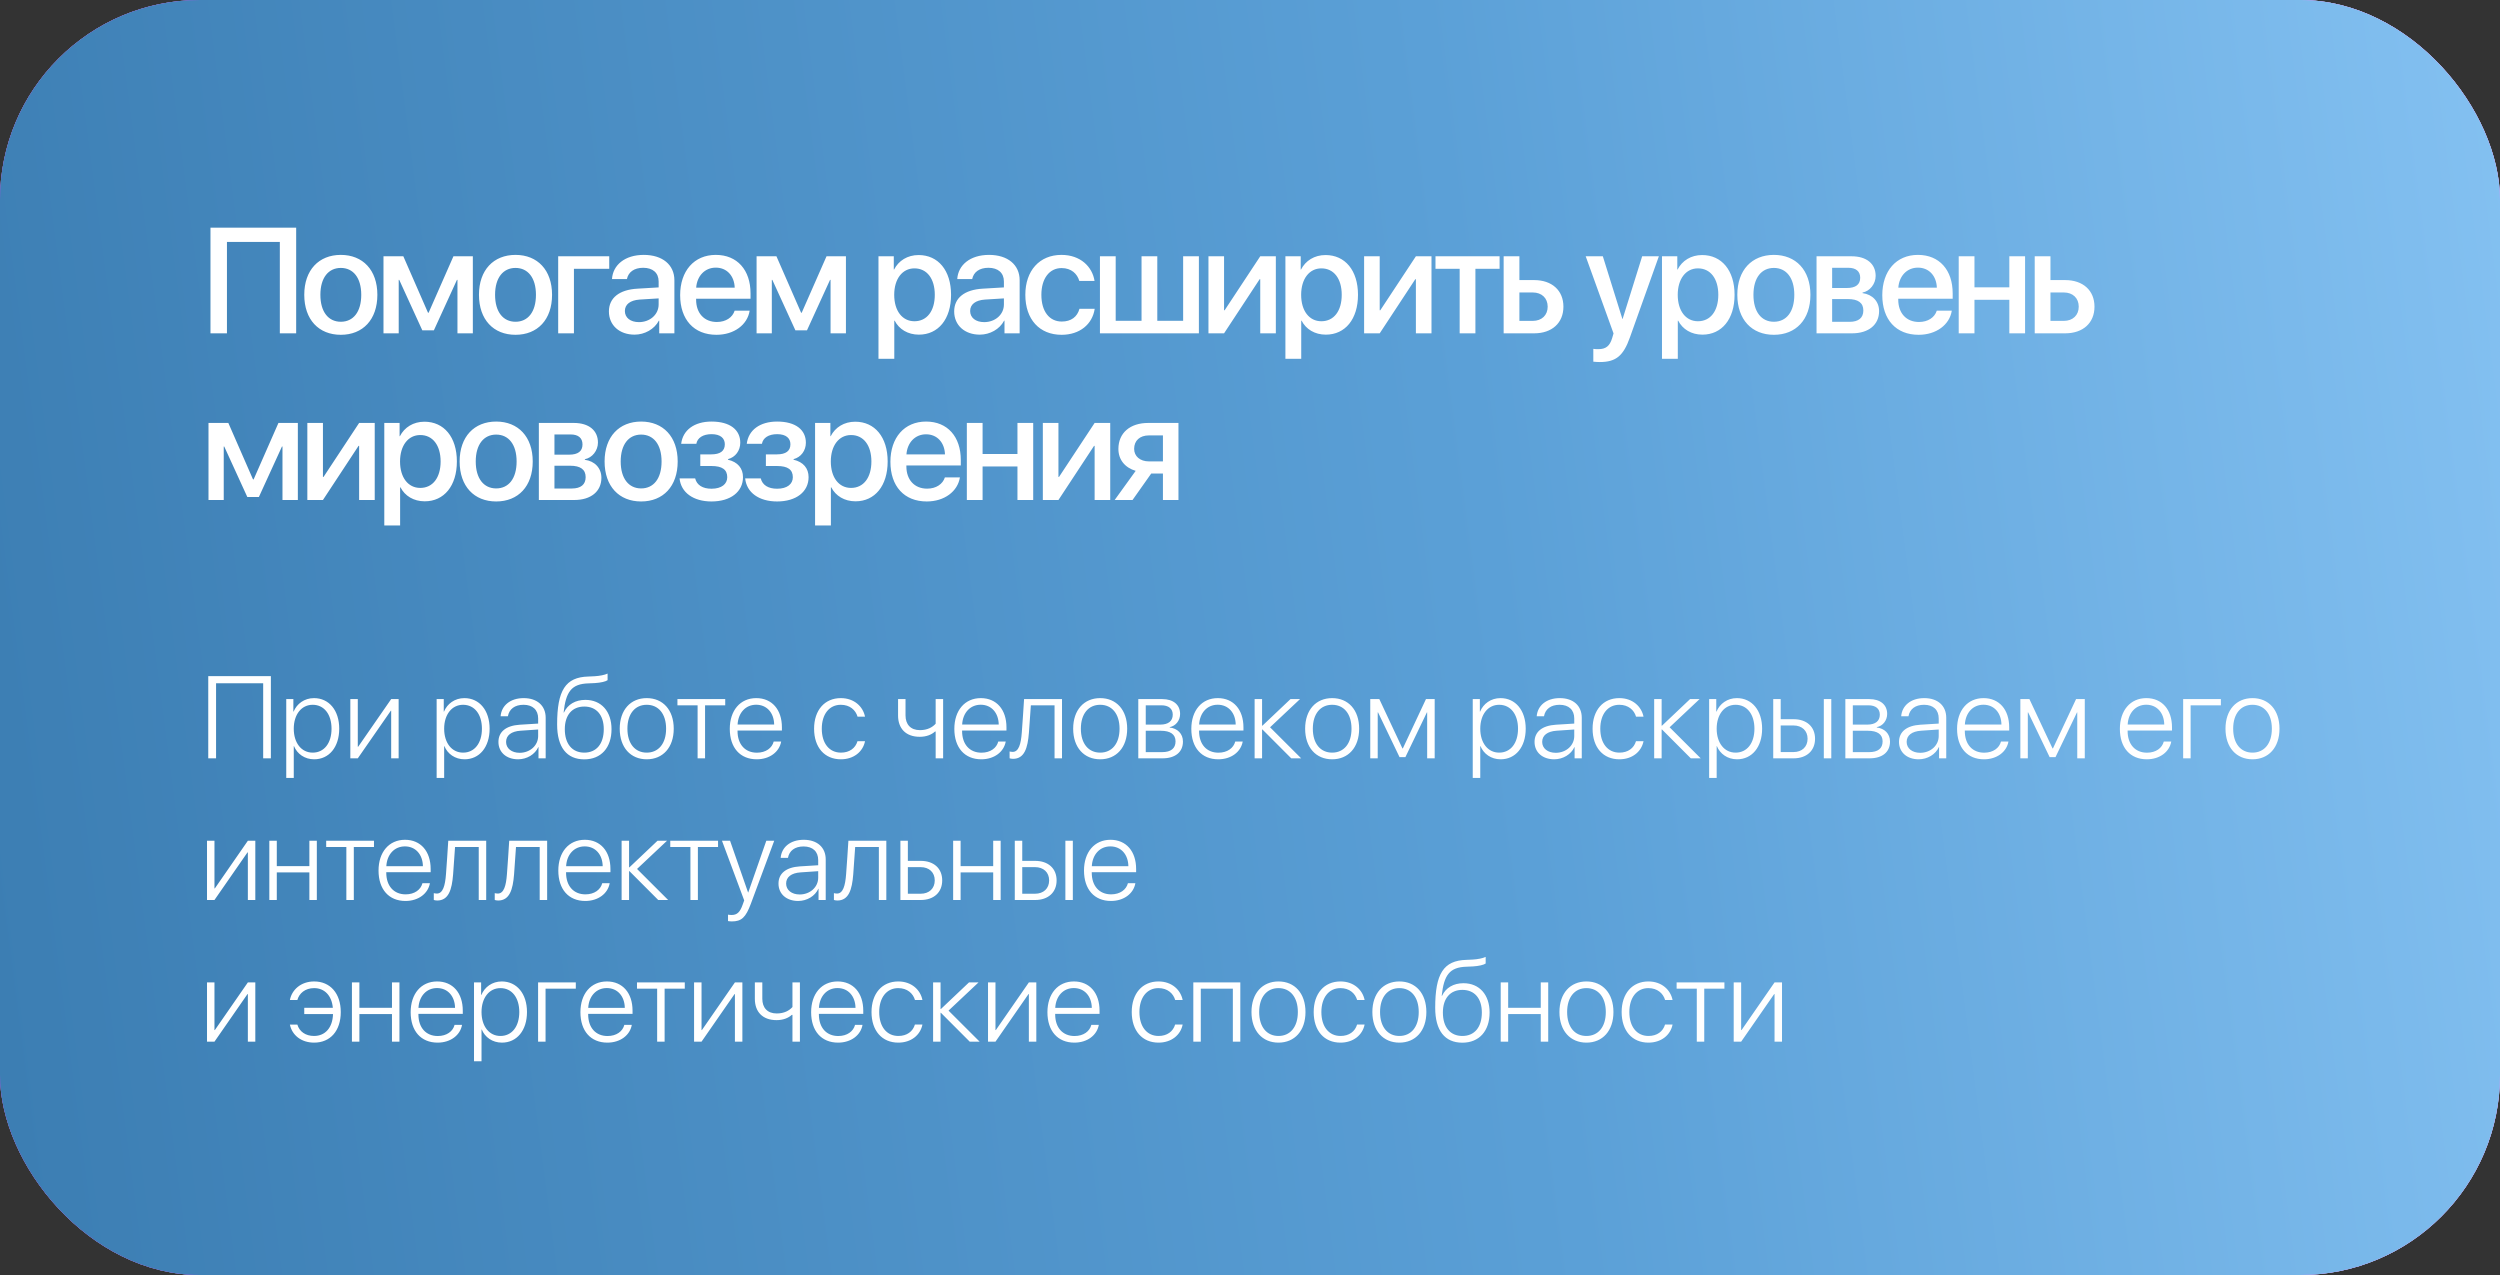
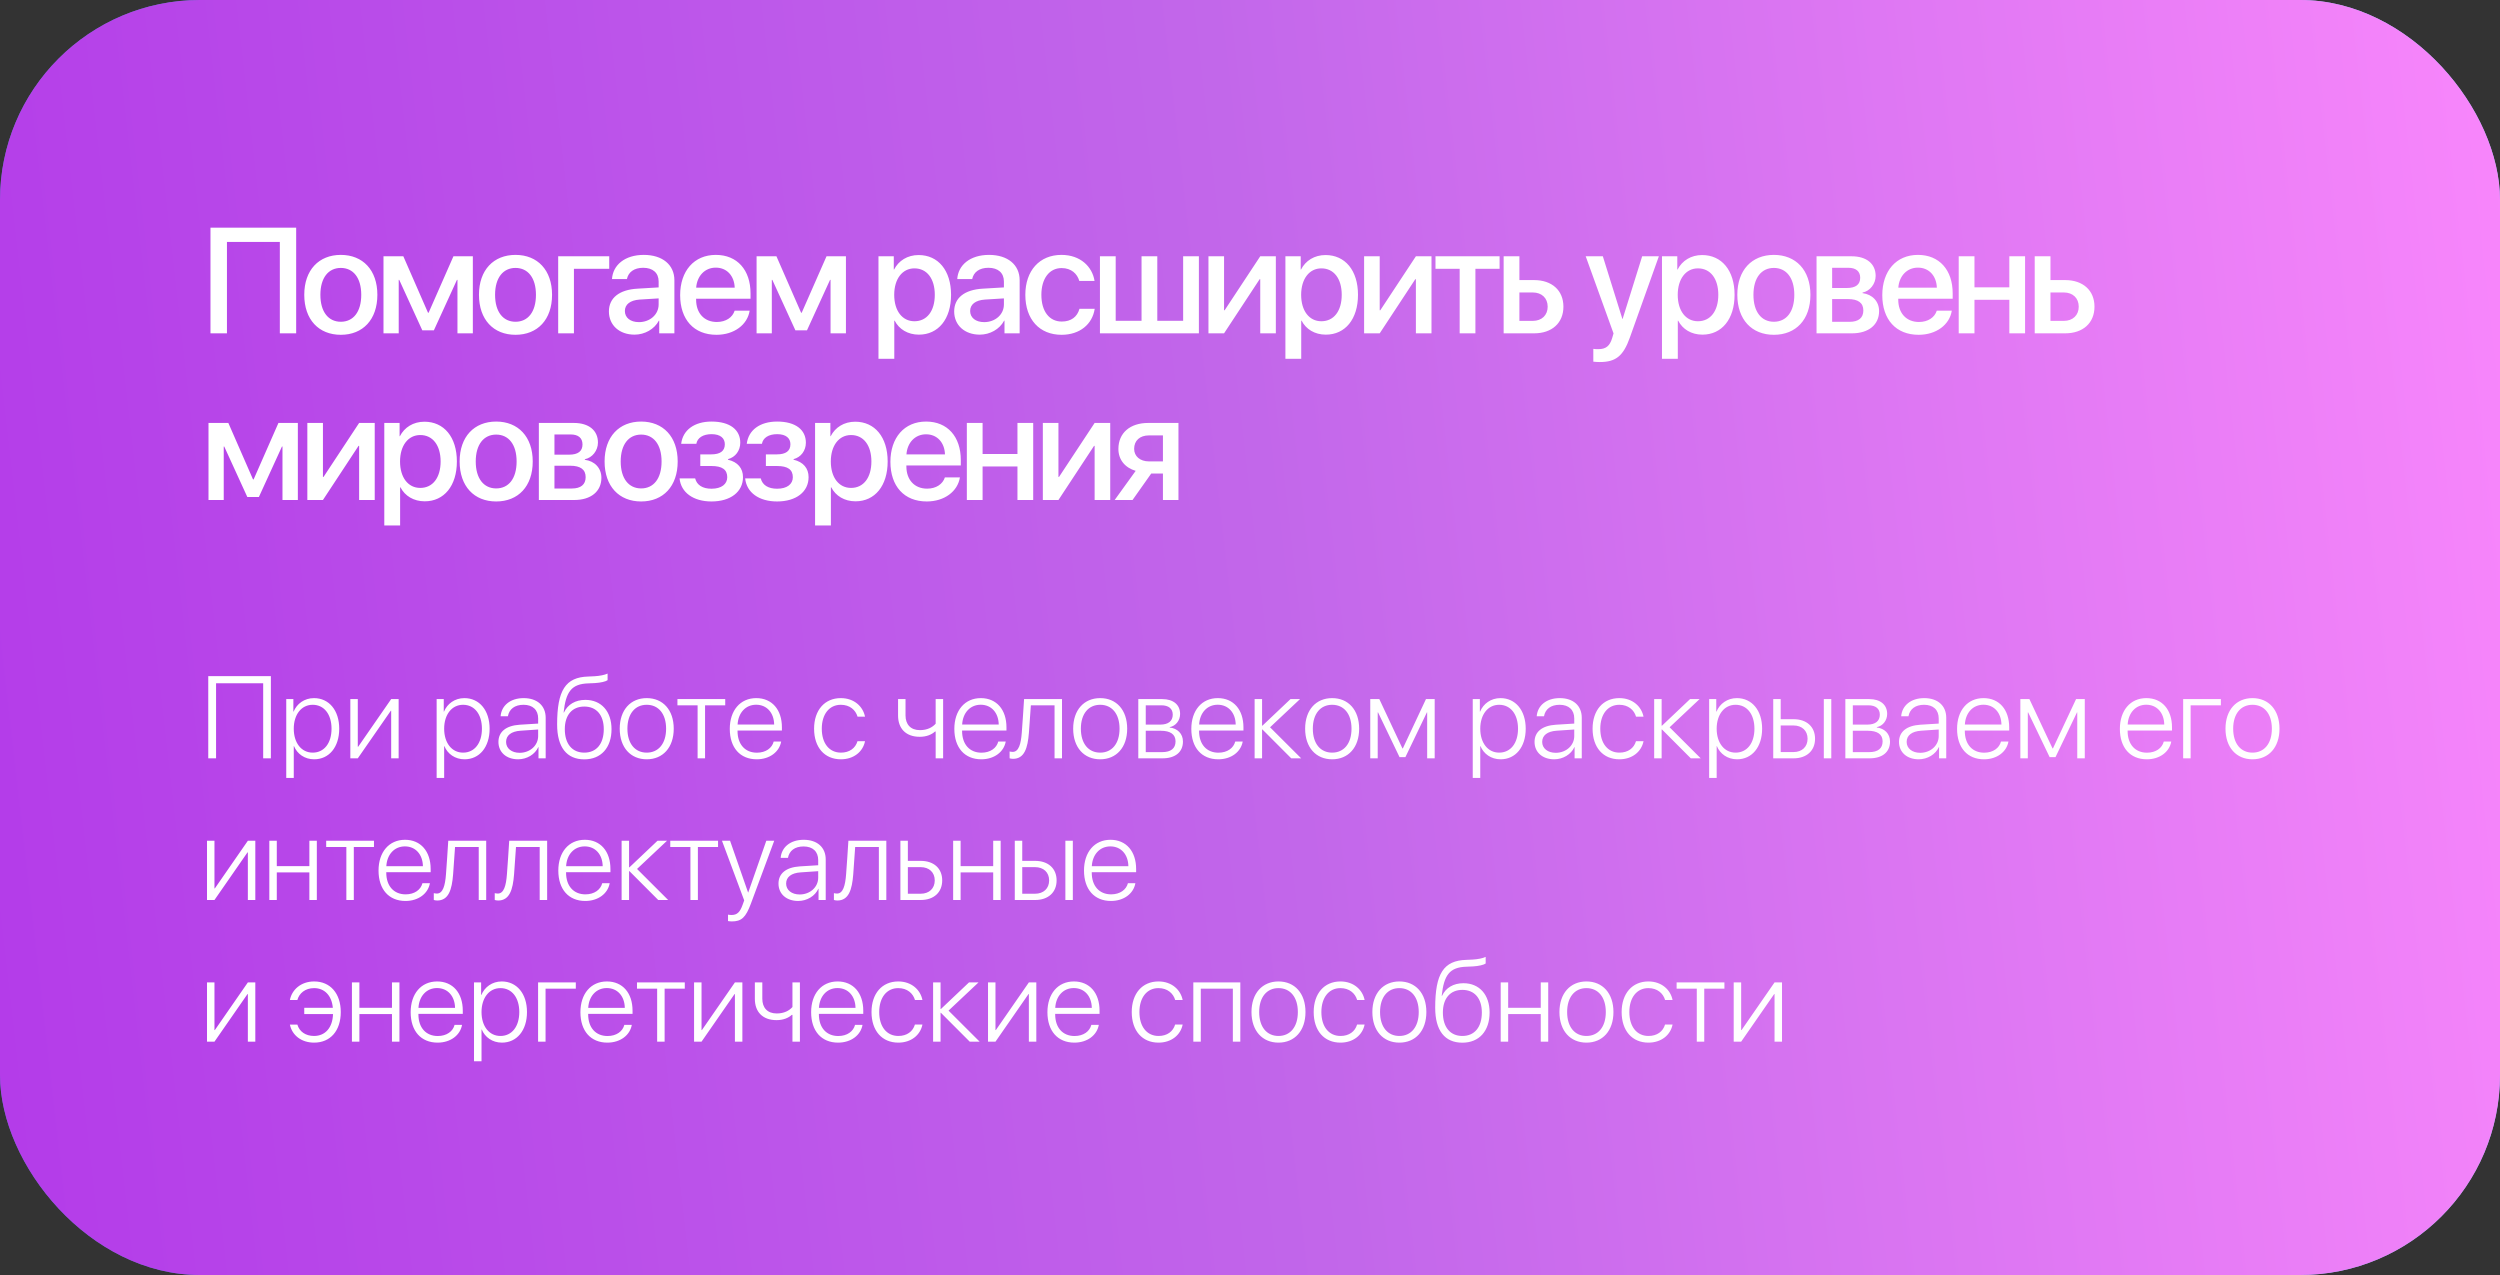
<svg xmlns="http://www.w3.org/2000/svg" width="300" height="153" viewBox="0 0 300 153" fill="none">
  <rect x="0" y="0" width="300" height="153" fill="#333333" stroke="none" />
-   <rect width="300" height="153" rx="24" fill="#D9D9D9" />
  <rect width="300" height="153" rx="24" fill="url(#paint0_linear_395_622)" />
  <rect width="300" height="153" rx="24" fill="url(#paint1_linear_395_622)" />
-   <rect width="300" height="153" rx="24" fill="url(#paint2_linear_395_622)" />
-   <path d="M35.54 40H33.58V29.031H27.234V40H25.257V27.317H35.54V40ZM40.898 40.176C38.252 40.176 36.512 38.356 36.512 35.377C36.512 32.406 38.261 30.587 40.898 30.587C43.535 30.587 45.284 32.406 45.284 35.377C45.284 38.356 43.543 40.176 40.898 40.176ZM40.898 38.611C42.392 38.611 43.35 37.434 43.35 35.377C43.35 33.329 42.383 32.151 40.898 32.151C39.413 32.151 38.446 33.329 38.446 35.377C38.446 37.434 39.413 38.611 40.898 38.611ZM47.846 40H46.018V30.754H48.4L51.362 37.53H51.432L54.412 30.754H56.741V40H54.895V33.584H54.834L52.065 39.64H50.677L47.908 33.584H47.846V40ZM61.861 40.176C59.216 40.176 57.476 38.356 57.476 35.377C57.476 32.406 59.225 30.587 61.861 30.587C64.498 30.587 66.247 32.406 66.247 35.377C66.247 38.356 64.507 40.176 61.861 40.176ZM61.861 38.611C63.356 38.611 64.314 37.434 64.314 35.377C64.314 33.329 63.347 32.151 61.861 32.151C60.376 32.151 59.409 33.329 59.409 35.377C59.409 37.434 60.376 38.611 61.861 38.611ZM73.108 32.257H68.872V40H66.982V30.754H73.108V32.257ZM76.673 38.655C78 38.655 79.037 37.741 79.037 36.537V35.808L76.761 35.948C75.627 36.027 74.985 36.528 74.985 37.319C74.985 38.128 75.653 38.655 76.673 38.655ZM76.145 40.158C74.335 40.158 73.069 39.033 73.069 37.372C73.069 35.755 74.309 34.762 76.506 34.639L79.037 34.489V33.777C79.037 32.749 78.343 32.134 77.183 32.134C76.084 32.134 75.398 32.661 75.231 33.487H73.439C73.544 31.817 74.968 30.587 77.253 30.587C79.494 30.587 80.927 31.773 80.927 33.628V40H79.107V38.48H79.064C78.527 39.508 77.358 40.158 76.145 40.158ZM85.898 32.116C84.571 32.116 83.639 33.127 83.542 34.524H88.165C88.121 33.109 87.225 32.116 85.898 32.116ZM88.157 37.284H89.958C89.695 38.972 88.095 40.176 85.977 40.176C83.261 40.176 81.618 38.339 81.618 35.421C81.618 32.52 83.287 30.587 85.898 30.587C88.464 30.587 90.064 32.398 90.064 35.201V35.852H83.534V35.966C83.534 37.574 84.5 38.638 86.021 38.638C87.102 38.638 87.902 38.093 88.157 37.284ZM92.618 40H90.79V30.754H93.172L96.134 37.53H96.204L99.183 30.754H101.512V40H99.667V33.584H99.605L96.837 39.64H95.448L92.68 33.584H92.618V40ZM110.233 30.605C112.58 30.605 114.127 32.45 114.127 35.377C114.127 38.304 112.588 40.158 110.268 40.158C108.941 40.158 107.886 39.508 107.359 38.48H107.315V43.059H105.417V30.754H107.254V32.345H107.289C107.834 31.281 108.897 30.605 110.233 30.605ZM109.732 38.55C111.235 38.55 112.175 37.319 112.175 35.377C112.175 33.443 111.235 32.204 109.732 32.204C108.282 32.204 107.306 33.47 107.306 35.377C107.306 37.302 108.273 38.55 109.732 38.55ZM118.104 38.655C119.432 38.655 120.469 37.741 120.469 36.537V35.808L118.192 35.948C117.059 36.027 116.417 36.528 116.417 37.319C116.417 38.128 117.085 38.655 118.104 38.655ZM117.577 40.158C115.767 40.158 114.501 39.033 114.501 37.372C114.501 35.755 115.74 34.762 117.938 34.639L120.469 34.489V33.777C120.469 32.749 119.774 32.134 118.614 32.134C117.516 32.134 116.83 32.661 116.663 33.487H114.87C114.976 31.817 116.399 30.587 118.685 30.587C120.926 30.587 122.358 31.773 122.358 33.628V40H120.539V38.48H120.495C119.959 39.508 118.79 40.158 117.577 40.158ZM131.346 33.716H129.518C129.272 32.863 128.569 32.169 127.391 32.169C125.923 32.169 124.965 33.426 124.965 35.377C124.965 37.381 125.932 38.585 127.409 38.585C128.534 38.585 129.272 38.023 129.536 37.056H131.364C131.091 38.91 129.571 40.176 127.391 40.176C124.746 40.176 123.04 38.339 123.04 35.377C123.04 32.477 124.746 30.587 127.373 30.587C129.659 30.587 131.082 32.011 131.346 33.716ZM131.993 40V30.754H133.883V38.497H136.985V30.754H138.875V38.497H141.977V30.754H143.867V40H131.993ZM146.887 40H145.015V30.754H146.887V37.231H146.957L151.229 30.754H153.101V40H151.229V33.505H151.158L146.887 40ZM159.065 30.605C161.412 30.605 162.959 32.45 162.959 35.377C162.959 38.304 161.421 40.158 159.1 40.158C157.773 40.158 156.718 39.508 156.191 38.48H156.147V43.059H154.249V30.754H156.086V32.345H156.121C156.666 31.281 157.729 30.605 159.065 30.605ZM158.564 38.55C160.067 38.55 161.007 37.319 161.007 35.377C161.007 33.443 160.067 32.204 158.564 32.204C157.114 32.204 156.138 33.47 156.138 35.377C156.138 37.302 157.105 38.55 158.564 38.55ZM165.565 40H163.693V30.754H165.565V37.231H165.636L169.907 30.754H171.779V40H169.907V33.505H169.837L165.565 40ZM179.95 30.754V32.257H177.049V40H175.16V32.257H172.259V30.754H179.95ZM183.928 35.096H182.328V38.506H183.928C185.017 38.506 185.721 37.82 185.721 36.801C185.721 35.773 185.009 35.096 183.928 35.096ZM180.438 40V30.754H182.328V33.61H184.095C186.23 33.61 187.61 34.85 187.61 36.801C187.61 38.761 186.23 40 184.095 40H180.438ZM191.971 43.445C191.822 43.445 191.338 43.428 191.198 43.401V41.863C191.338 41.898 191.655 41.898 191.813 41.898C192.701 41.898 193.167 41.529 193.457 40.58C193.457 40.562 193.624 40.018 193.624 40.009L190.284 30.754H192.34L194.687 38.277H194.713L197.06 30.754H199.064L195.592 40.483C194.801 42.725 193.896 43.445 191.971 43.445ZM204.255 30.605C206.602 30.605 208.148 32.45 208.148 35.377C208.148 38.304 206.61 40.158 204.29 40.158C202.963 40.158 201.908 39.508 201.381 38.48H201.337V43.059H199.438V30.754H201.275V32.345H201.311C201.855 31.281 202.919 30.605 204.255 30.605ZM203.754 38.55C205.257 38.55 206.197 37.319 206.197 35.377C206.197 33.443 205.257 32.204 203.754 32.204C202.304 32.204 201.328 33.47 201.328 35.377C201.328 37.302 202.295 38.55 203.754 38.55ZM212.865 40.176C210.219 40.176 208.479 38.356 208.479 35.377C208.479 32.406 210.228 30.587 212.865 30.587C215.501 30.587 217.25 32.406 217.25 35.377C217.25 38.356 215.51 40.176 212.865 40.176ZM212.865 38.611C214.359 38.611 215.317 37.434 215.317 35.377C215.317 33.329 214.35 32.151 212.865 32.151C211.379 32.151 210.413 33.329 210.413 35.377C210.413 37.434 211.379 38.611 212.865 38.611ZM221.8 32.134H219.857V34.56H221.615C222.687 34.56 223.223 34.147 223.223 33.329C223.223 32.565 222.722 32.134 221.8 32.134ZM221.738 35.887H219.857V38.62H221.949C223.021 38.62 223.601 38.145 223.601 37.258C223.601 36.344 222.986 35.887 221.738 35.887ZM217.985 40V30.754H222.186C223.988 30.754 225.078 31.65 225.078 33.109C225.078 34.067 224.392 34.938 223.505 35.105V35.175C224.7 35.333 225.491 36.177 225.491 37.337C225.491 38.963 224.243 40 222.239 40H217.985ZM230.154 32.116C228.827 32.116 227.896 33.127 227.799 34.524H232.422C232.378 33.109 231.482 32.116 230.154 32.116ZM232.413 37.284H234.215C233.951 38.972 232.352 40.176 230.234 40.176C227.518 40.176 225.874 38.339 225.874 35.421C225.874 32.52 227.544 30.587 230.154 30.587C232.721 30.587 234.321 32.398 234.321 35.201V35.852H227.79V35.966C227.79 37.574 228.757 38.638 230.278 38.638C231.359 38.638 232.158 38.093 232.413 37.284ZM241.12 40V35.975H236.936V40H235.046V30.754H236.936V34.48H241.12V30.754H243.009V40H241.12ZM247.655 35.096H246.056V38.506H247.655C248.745 38.506 249.448 37.82 249.448 36.801C249.448 35.773 248.736 35.096 247.655 35.096ZM244.166 40V30.754H246.056V33.61H247.822C249.958 33.61 251.338 34.85 251.338 36.801C251.338 38.761 249.958 40 247.822 40H244.166ZM26.848 60H25.02V50.754H27.401L30.363 57.53H30.434L33.413 50.754H35.742V60H33.897V53.584H33.835L31.066 59.64H29.678L26.909 53.584H26.848V60ZM38.753 60H36.881V50.754H38.753V57.231H38.824L43.095 50.754H44.967V60H43.095V53.505H43.025L38.753 60ZM50.931 50.605C53.278 50.605 54.825 52.45 54.825 55.377C54.825 58.304 53.287 60.158 50.967 60.158C49.639 60.158 48.585 59.508 48.057 58.48H48.014V63.059H46.115V50.754H47.952V52.345H47.987C48.532 51.281 49.596 50.605 50.931 50.605ZM50.431 58.55C51.933 58.55 52.874 57.319 52.874 55.377C52.874 53.443 51.933 52.204 50.431 52.204C48.98 52.204 48.005 53.47 48.005 55.377C48.005 57.302 48.971 58.55 50.431 58.55ZM59.541 60.176C56.896 60.176 55.156 58.356 55.156 55.377C55.156 52.406 56.904 50.587 59.541 50.587C62.178 50.587 63.927 52.406 63.927 55.377C63.927 58.356 62.187 60.176 59.541 60.176ZM59.541 58.611C61.035 58.611 61.993 57.434 61.993 55.377C61.993 53.329 61.027 52.151 59.541 52.151C58.056 52.151 57.089 53.329 57.089 55.377C57.089 57.434 58.056 58.611 59.541 58.611ZM68.476 52.134H66.534V54.56H68.292C69.364 54.56 69.9 54.147 69.9 53.329C69.9 52.565 69.399 52.134 68.476 52.134ZM68.415 55.887H66.534V58.62H68.626C69.698 58.62 70.278 58.145 70.278 57.258C70.278 56.344 69.663 55.887 68.415 55.887ZM64.662 60V50.754H68.863C70.665 50.754 71.754 51.65 71.754 53.109C71.754 54.067 71.069 54.938 70.181 55.105V55.175C71.377 55.333 72.168 56.177 72.168 57.337C72.168 58.963 70.919 60 68.916 60H64.662ZM76.936 60.176C74.291 60.176 72.551 58.356 72.551 55.377C72.551 52.406 74.3 50.587 76.936 50.587C79.573 50.587 81.322 52.406 81.322 55.377C81.322 58.356 79.582 60.176 76.936 60.176ZM76.936 58.611C78.431 58.611 79.389 57.434 79.389 55.377C79.389 53.329 78.422 52.151 76.936 52.151C75.451 52.151 74.484 53.329 74.484 55.377C74.484 57.434 75.451 58.611 76.936 58.611ZM85.379 60.176C83.217 60.176 81.714 59.112 81.547 57.407H83.419C83.613 58.207 84.316 58.647 85.379 58.647C86.592 58.647 87.269 58.084 87.269 57.267C87.269 56.344 86.645 55.922 85.388 55.922H84.035V54.524H85.362C86.425 54.524 86.979 54.12 86.979 53.312C86.979 52.6 86.469 52.099 85.388 52.099C84.369 52.099 83.683 52.538 83.56 53.259H81.741C81.934 51.615 83.314 50.587 85.379 50.587C87.621 50.587 88.833 51.589 88.833 53.127C88.833 54.067 88.253 54.867 87.357 55.096V55.166C88.535 55.438 89.159 56.203 89.159 57.258C89.159 59.016 87.673 60.176 85.379 60.176ZM93.251 60.176C91.089 60.176 89.586 59.112 89.419 57.407H91.291C91.484 58.207 92.187 58.647 93.251 58.647C94.464 58.647 95.14 58.084 95.14 57.267C95.14 56.344 94.516 55.922 93.26 55.922H91.906V54.524H93.233C94.297 54.524 94.85 54.12 94.85 53.312C94.85 52.6 94.341 52.099 93.26 52.099C92.24 52.099 91.555 52.538 91.431 53.259H89.612C89.805 51.615 91.185 50.587 93.251 50.587C95.492 50.587 96.705 51.589 96.705 53.127C96.705 54.067 96.125 54.867 95.228 55.096V55.166C96.406 55.438 97.03 56.203 97.03 57.258C97.03 59.016 95.545 60.176 93.251 60.176ZM102.625 50.605C104.972 50.605 106.519 52.45 106.519 55.377C106.519 58.304 104.981 60.158 102.66 60.158C101.333 60.158 100.279 59.508 99.751 58.48H99.707V63.059H97.809V50.754H99.646V52.345H99.681C100.226 51.281 101.289 50.605 102.625 50.605ZM102.124 58.55C103.627 58.55 104.568 57.319 104.568 55.377C104.568 53.443 103.627 52.204 102.124 52.204C100.674 52.204 99.698 53.47 99.698 55.377C99.698 57.302 100.665 58.55 102.124 58.55ZM111.129 52.116C109.802 52.116 108.871 53.127 108.774 54.524H113.397C113.353 53.109 112.457 52.116 111.129 52.116ZM113.388 57.284H115.19C114.926 58.972 113.327 60.176 111.209 60.176C108.493 60.176 106.849 58.339 106.849 55.421C106.849 52.52 108.519 50.587 111.129 50.587C113.696 50.587 115.296 52.398 115.296 55.201V55.852H108.765V55.966C108.765 57.574 109.732 58.638 111.253 58.638C112.334 58.638 113.133 58.093 113.388 57.284ZM122.095 60V55.975H117.911V60H116.021V50.754H117.911V54.48H122.095V50.754H123.984V60H122.095ZM127.013 60H125.141V50.754H127.013V57.231H127.083L131.355 50.754H133.227V60H131.355V53.505H131.285L127.013 60ZM137.873 55.368H139.552V52.248H137.873C136.792 52.248 136.097 52.863 136.097 53.865C136.097 54.744 136.801 55.368 137.873 55.368ZM139.552 60V56.827H138.145L135.904 60H133.76L136.282 56.502C134.999 56.124 134.208 55.166 134.208 53.874C134.208 51.949 135.614 50.754 137.776 50.754H141.415V60H139.552Z" fill="white" />
+   <path d="M35.54 40H33.58V29.031H27.234V40H25.257V27.317H35.54V40ZM40.898 40.176C38.252 40.176 36.512 38.356 36.512 35.377C36.512 32.406 38.261 30.587 40.898 30.587C43.535 30.587 45.284 32.406 45.284 35.377C45.284 38.356 43.543 40.176 40.898 40.176ZM40.898 38.611C42.392 38.611 43.35 37.434 43.35 35.377C43.35 33.329 42.383 32.151 40.898 32.151C39.413 32.151 38.446 33.329 38.446 35.377C38.446 37.434 39.413 38.611 40.898 38.611ZM47.846 40H46.018V30.754H48.4L51.362 37.53H51.432L54.412 30.754H56.741V40H54.895V33.584H54.834L52.065 39.64H50.677L47.908 33.584H47.846V40ZM61.861 40.176C59.216 40.176 57.476 38.356 57.476 35.377C57.476 32.406 59.225 30.587 61.861 30.587C64.498 30.587 66.247 32.406 66.247 35.377C66.247 38.356 64.507 40.176 61.861 40.176ZM61.861 38.611C63.356 38.611 64.314 37.434 64.314 35.377C64.314 33.329 63.347 32.151 61.861 32.151C60.376 32.151 59.409 33.329 59.409 35.377C59.409 37.434 60.376 38.611 61.861 38.611ZM73.108 32.257H68.872V40H66.982V30.754H73.108V32.257ZM76.673 38.655C78 38.655 79.037 37.741 79.037 36.537V35.808L76.761 35.948C75.627 36.027 74.985 36.528 74.985 37.319C74.985 38.128 75.653 38.655 76.673 38.655ZM76.145 40.158C74.335 40.158 73.069 39.033 73.069 37.372C73.069 35.755 74.309 34.762 76.506 34.639L79.037 34.489V33.777C79.037 32.749 78.343 32.134 77.183 32.134C76.084 32.134 75.398 32.661 75.231 33.487H73.439C73.544 31.817 74.968 30.587 77.253 30.587C79.494 30.587 80.927 31.773 80.927 33.628V40H79.107V38.48H79.064C78.527 39.508 77.358 40.158 76.145 40.158ZM85.898 32.116C84.571 32.116 83.639 33.127 83.542 34.524H88.165C88.121 33.109 87.225 32.116 85.898 32.116ZM88.157 37.284H89.958C89.695 38.972 88.095 40.176 85.977 40.176C83.261 40.176 81.618 38.339 81.618 35.421C81.618 32.52 83.287 30.587 85.898 30.587C88.464 30.587 90.064 32.398 90.064 35.201V35.852H83.534V35.966C83.534 37.574 84.5 38.638 86.021 38.638C87.102 38.638 87.902 38.093 88.157 37.284ZM92.618 40H90.79V30.754H93.172L96.134 37.53H96.204L99.183 30.754H101.512V40H99.667V33.584H99.605L96.837 39.64H95.448L92.68 33.584H92.618V40ZM110.233 30.605C112.58 30.605 114.127 32.45 114.127 35.377C114.127 38.304 112.588 40.158 110.268 40.158C108.941 40.158 107.886 39.508 107.359 38.48H107.315V43.059H105.417V30.754H107.254V32.345H107.289C107.834 31.281 108.897 30.605 110.233 30.605ZM109.732 38.55C111.235 38.55 112.175 37.319 112.175 35.377C112.175 33.443 111.235 32.204 109.732 32.204C108.282 32.204 107.306 33.47 107.306 35.377C107.306 37.302 108.273 38.55 109.732 38.55ZM118.104 38.655C119.432 38.655 120.469 37.741 120.469 36.537V35.808L118.192 35.948C117.059 36.027 116.417 36.528 116.417 37.319C116.417 38.128 117.085 38.655 118.104 38.655M117.577 40.158C115.767 40.158 114.501 39.033 114.501 37.372C114.501 35.755 115.74 34.762 117.938 34.639L120.469 34.489V33.777C120.469 32.749 119.774 32.134 118.614 32.134C117.516 32.134 116.83 32.661 116.663 33.487H114.87C114.976 31.817 116.399 30.587 118.685 30.587C120.926 30.587 122.358 31.773 122.358 33.628V40H120.539V38.48H120.495C119.959 39.508 118.79 40.158 117.577 40.158ZM131.346 33.716H129.518C129.272 32.863 128.569 32.169 127.391 32.169C125.923 32.169 124.965 33.426 124.965 35.377C124.965 37.381 125.932 38.585 127.409 38.585C128.534 38.585 129.272 38.023 129.536 37.056H131.364C131.091 38.91 129.571 40.176 127.391 40.176C124.746 40.176 123.04 38.339 123.04 35.377C123.04 32.477 124.746 30.587 127.373 30.587C129.659 30.587 131.082 32.011 131.346 33.716ZM131.993 40V30.754H133.883V38.497H136.985V30.754H138.875V38.497H141.977V30.754H143.867V40H131.993ZM146.887 40H145.015V30.754H146.887V37.231H146.957L151.229 30.754H153.101V40H151.229V33.505H151.158L146.887 40ZM159.065 30.605C161.412 30.605 162.959 32.45 162.959 35.377C162.959 38.304 161.421 40.158 159.1 40.158C157.773 40.158 156.718 39.508 156.191 38.48H156.147V43.059H154.249V30.754H156.086V32.345H156.121C156.666 31.281 157.729 30.605 159.065 30.605ZM158.564 38.55C160.067 38.55 161.007 37.319 161.007 35.377C161.007 33.443 160.067 32.204 158.564 32.204C157.114 32.204 156.138 33.47 156.138 35.377C156.138 37.302 157.105 38.55 158.564 38.55ZM165.565 40H163.693V30.754H165.565V37.231H165.636L169.907 30.754H171.779V40H169.907V33.505H169.837L165.565 40ZM179.95 30.754V32.257H177.049V40H175.16V32.257H172.259V30.754H179.95ZM183.928 35.096H182.328V38.506H183.928C185.017 38.506 185.721 37.82 185.721 36.801C185.721 35.773 185.009 35.096 183.928 35.096ZM180.438 40V30.754H182.328V33.61H184.095C186.23 33.61 187.61 34.85 187.61 36.801C187.61 38.761 186.23 40 184.095 40H180.438ZM191.971 43.445C191.822 43.445 191.338 43.428 191.198 43.401V41.863C191.338 41.898 191.655 41.898 191.813 41.898C192.701 41.898 193.167 41.529 193.457 40.58C193.457 40.562 193.624 40.018 193.624 40.009L190.284 30.754H192.34L194.687 38.277H194.713L197.06 30.754H199.064L195.592 40.483C194.801 42.725 193.896 43.445 191.971 43.445ZM204.255 30.605C206.602 30.605 208.148 32.45 208.148 35.377C208.148 38.304 206.61 40.158 204.29 40.158C202.963 40.158 201.908 39.508 201.381 38.48H201.337V43.059H199.438V30.754H201.275V32.345H201.311C201.855 31.281 202.919 30.605 204.255 30.605ZM203.754 38.55C205.257 38.55 206.197 37.319 206.197 35.377C206.197 33.443 205.257 32.204 203.754 32.204C202.304 32.204 201.328 33.47 201.328 35.377C201.328 37.302 202.295 38.55 203.754 38.55ZM212.865 40.176C210.219 40.176 208.479 38.356 208.479 35.377C208.479 32.406 210.228 30.587 212.865 30.587C215.501 30.587 217.25 32.406 217.25 35.377C217.25 38.356 215.51 40.176 212.865 40.176ZM212.865 38.611C214.359 38.611 215.317 37.434 215.317 35.377C215.317 33.329 214.35 32.151 212.865 32.151C211.379 32.151 210.413 33.329 210.413 35.377C210.413 37.434 211.379 38.611 212.865 38.611ZM221.8 32.134H219.857V34.56H221.615C222.687 34.56 223.223 34.147 223.223 33.329C223.223 32.565 222.722 32.134 221.8 32.134ZM221.738 35.887H219.857V38.62H221.949C223.021 38.62 223.601 38.145 223.601 37.258C223.601 36.344 222.986 35.887 221.738 35.887ZM217.985 40V30.754H222.186C223.988 30.754 225.078 31.65 225.078 33.109C225.078 34.067 224.392 34.938 223.505 35.105V35.175C224.7 35.333 225.491 36.177 225.491 37.337C225.491 38.963 224.243 40 222.239 40H217.985ZM230.154 32.116C228.827 32.116 227.896 33.127 227.799 34.524H232.422C232.378 33.109 231.482 32.116 230.154 32.116ZM232.413 37.284H234.215C233.951 38.972 232.352 40.176 230.234 40.176C227.518 40.176 225.874 38.339 225.874 35.421C225.874 32.52 227.544 30.587 230.154 30.587C232.721 30.587 234.321 32.398 234.321 35.201V35.852H227.79V35.966C227.79 37.574 228.757 38.638 230.278 38.638C231.359 38.638 232.158 38.093 232.413 37.284ZM241.12 40V35.975H236.936V40H235.046V30.754H236.936V34.48H241.12V30.754H243.009V40H241.12ZM247.655 35.096H246.056V38.506H247.655C248.745 38.506 249.448 37.82 249.448 36.801C249.448 35.773 248.736 35.096 247.655 35.096ZM244.166 40V30.754H246.056V33.61H247.822C249.958 33.61 251.338 34.85 251.338 36.801C251.338 38.761 249.958 40 247.822 40H244.166ZM26.848 60H25.02V50.754H27.401L30.363 57.53H30.434L33.413 50.754H35.742V60H33.897V53.584H33.835L31.066 59.64H29.678L26.909 53.584H26.848V60ZM38.753 60H36.881V50.754H38.753V57.231H38.824L43.095 50.754H44.967V60H43.095V53.505H43.025L38.753 60ZM50.931 50.605C53.278 50.605 54.825 52.45 54.825 55.377C54.825 58.304 53.287 60.158 50.967 60.158C49.639 60.158 48.585 59.508 48.057 58.48H48.014V63.059H46.115V50.754H47.952V52.345H47.987C48.532 51.281 49.596 50.605 50.931 50.605ZM50.431 58.55C51.933 58.55 52.874 57.319 52.874 55.377C52.874 53.443 51.933 52.204 50.431 52.204C48.98 52.204 48.005 53.47 48.005 55.377C48.005 57.302 48.971 58.55 50.431 58.55ZM59.541 60.176C56.896 60.176 55.156 58.356 55.156 55.377C55.156 52.406 56.904 50.587 59.541 50.587C62.178 50.587 63.927 52.406 63.927 55.377C63.927 58.356 62.187 60.176 59.541 60.176ZM59.541 58.611C61.035 58.611 61.993 57.434 61.993 55.377C61.993 53.329 61.027 52.151 59.541 52.151C58.056 52.151 57.089 53.329 57.089 55.377C57.089 57.434 58.056 58.611 59.541 58.611ZM68.476 52.134H66.534V54.56H68.292C69.364 54.56 69.9 54.147 69.9 53.329C69.9 52.565 69.399 52.134 68.476 52.134ZM68.415 55.887H66.534V58.62H68.626C69.698 58.62 70.278 58.145 70.278 57.258C70.278 56.344 69.663 55.887 68.415 55.887ZM64.662 60V50.754H68.863C70.665 50.754 71.754 51.65 71.754 53.109C71.754 54.067 71.069 54.938 70.181 55.105V55.175C71.377 55.333 72.168 56.177 72.168 57.337C72.168 58.963 70.919 60 68.916 60H64.662ZM76.936 60.176C74.291 60.176 72.551 58.356 72.551 55.377C72.551 52.406 74.3 50.587 76.936 50.587C79.573 50.587 81.322 52.406 81.322 55.377C81.322 58.356 79.582 60.176 76.936 60.176ZM76.936 58.611C78.431 58.611 79.389 57.434 79.389 55.377C79.389 53.329 78.422 52.151 76.936 52.151C75.451 52.151 74.484 53.329 74.484 55.377C74.484 57.434 75.451 58.611 76.936 58.611ZM85.379 60.176C83.217 60.176 81.714 59.112 81.547 57.407H83.419C83.613 58.207 84.316 58.647 85.379 58.647C86.592 58.647 87.269 58.084 87.269 57.267C87.269 56.344 86.645 55.922 85.388 55.922H84.035V54.524H85.362C86.425 54.524 86.979 54.12 86.979 53.312C86.979 52.6 86.469 52.099 85.388 52.099C84.369 52.099 83.683 52.538 83.56 53.259H81.741C81.934 51.615 83.314 50.587 85.379 50.587C87.621 50.587 88.833 51.589 88.833 53.127C88.833 54.067 88.253 54.867 87.357 55.096V55.166C88.535 55.438 89.159 56.203 89.159 57.258C89.159 59.016 87.673 60.176 85.379 60.176ZM93.251 60.176C91.089 60.176 89.586 59.112 89.419 57.407H91.291C91.484 58.207 92.187 58.647 93.251 58.647C94.464 58.647 95.14 58.084 95.14 57.267C95.14 56.344 94.516 55.922 93.26 55.922H91.906V54.524H93.233C94.297 54.524 94.85 54.12 94.85 53.312C94.85 52.6 94.341 52.099 93.26 52.099C92.24 52.099 91.555 52.538 91.431 53.259H89.612C89.805 51.615 91.185 50.587 93.251 50.587C95.492 50.587 96.705 51.589 96.705 53.127C96.705 54.067 96.125 54.867 95.228 55.096V55.166C96.406 55.438 97.03 56.203 97.03 57.258C97.03 59.016 95.545 60.176 93.251 60.176ZM102.625 50.605C104.972 50.605 106.519 52.45 106.519 55.377C106.519 58.304 104.981 60.158 102.66 60.158C101.333 60.158 100.279 59.508 99.751 58.48H99.707V63.059H97.809V50.754H99.646V52.345H99.681C100.226 51.281 101.289 50.605 102.625 50.605ZM102.124 58.55C103.627 58.55 104.568 57.319 104.568 55.377C104.568 53.443 103.627 52.204 102.124 52.204C100.674 52.204 99.698 53.47 99.698 55.377C99.698 57.302 100.665 58.55 102.124 58.55ZM111.129 52.116C109.802 52.116 108.871 53.127 108.774 54.524H113.397C113.353 53.109 112.457 52.116 111.129 52.116ZM113.388 57.284H115.19C114.926 58.972 113.327 60.176 111.209 60.176C108.493 60.176 106.849 58.339 106.849 55.421C106.849 52.52 108.519 50.587 111.129 50.587C113.696 50.587 115.296 52.398 115.296 55.201V55.852H108.765V55.966C108.765 57.574 109.732 58.638 111.253 58.638C112.334 58.638 113.133 58.093 113.388 57.284ZM122.095 60V55.975H117.911V60H116.021V50.754H117.911V54.48H122.095V50.754H123.984V60H122.095ZM127.013 60H125.141V50.754H127.013V57.231H127.083L131.355 50.754H133.227V60H131.355V53.505H131.285L127.013 60ZM137.873 55.368H139.552V52.248H137.873C136.792 52.248 136.097 52.863 136.097 53.865C136.097 54.744 136.801 55.368 137.873 55.368ZM139.552 60V56.827H138.145L135.904 60H133.76L136.282 56.502C134.999 56.124 134.208 55.166 134.208 53.874C134.208 51.949 135.614 50.754 137.776 50.754H141.415V60H139.552Z" fill="white" />
  <path d="M32.504 91H31.581V81.99H25.928V91H24.991V81.136H32.504V91ZM37.679 83.774C39.477 83.774 40.707 85.237 40.707 87.445C40.707 89.66 39.483 91.116 37.699 91.116C36.551 91.116 35.655 90.46 35.279 89.537H35.252V93.352H34.35V83.891H35.204V85.394H35.231C35.621 84.451 36.523 83.774 37.679 83.774ZM37.522 90.316C38.895 90.316 39.784 89.182 39.784 87.445C39.784 85.716 38.895 84.574 37.522 84.574C36.175 84.574 35.252 85.736 35.252 87.445C35.252 89.161 36.175 90.316 37.522 90.316ZM42.935 91H42.04V83.891H42.935V89.606H42.983L46.941 83.891H47.837V91H46.941V85.285H46.9L42.935 91ZM55.726 83.774C57.523 83.774 58.754 85.237 58.754 87.445C58.754 89.66 57.53 91.116 55.746 91.116C54.598 91.116 53.702 90.46 53.326 89.537H53.299V93.352H52.397V83.891H53.251V85.394H53.278C53.668 84.451 54.57 83.774 55.726 83.774ZM55.568 90.316C56.942 90.316 57.831 89.182 57.831 87.445C57.831 85.716 56.942 84.574 55.568 84.574C54.222 84.574 53.299 85.736 53.299 87.445C53.299 89.161 54.222 90.316 55.568 90.316ZM62.356 90.337C63.601 90.337 64.578 89.455 64.578 88.327V87.541L62.473 87.685C61.352 87.76 60.73 88.245 60.73 89.031C60.73 89.804 61.393 90.337 62.356 90.337ZM62.172 91.116C60.77 91.116 59.813 90.275 59.813 89.031C59.813 87.814 60.723 87.076 62.363 86.967L64.578 86.83V86.215C64.578 85.189 63.929 84.574 62.821 84.574C61.775 84.574 61.105 85.087 60.948 85.948H60.073C60.176 84.677 61.222 83.774 62.842 83.774C64.462 83.774 65.481 84.684 65.481 86.133V91H64.619V89.647H64.599C64.202 90.528 63.231 91.116 62.172 91.116ZM70.115 91.123C68.003 91.123 66.855 89.667 66.855 86.933C66.855 82.845 67.853 81.259 70.594 81.184C70.737 81.184 71.236 81.163 71.346 81.149C71.94 81.115 72.562 80.999 72.911 80.828V81.621C72.692 81.785 72.077 81.929 71.394 81.97C71.277 81.983 70.778 82.004 70.628 82.004C68.57 82.059 67.907 83.009 67.634 85.497H67.675C68.126 84.526 69.056 83.986 70.245 83.986C72.152 83.986 73.383 85.36 73.383 87.5C73.383 89.728 72.125 91.123 70.115 91.123ZM70.115 90.316C71.571 90.316 72.453 89.264 72.453 87.5C72.453 85.805 71.571 84.786 70.115 84.786C68.659 84.786 67.777 85.805 67.777 87.5C67.777 89.264 68.659 90.316 70.115 90.316ZM77.607 91.116C75.673 91.116 74.367 89.701 74.367 87.445C74.367 85.183 75.68 83.774 77.607 83.774C79.542 83.774 80.848 85.183 80.848 87.445C80.848 89.701 79.542 91.116 77.607 91.116ZM77.607 90.316C79.002 90.316 79.932 89.25 79.932 87.445C79.932 85.641 79.002 84.574 77.607 84.574C76.213 84.574 75.29 85.641 75.29 87.445C75.29 89.25 76.213 90.316 77.607 90.316ZM87.027 83.891V84.643H84.607V91H83.712V84.643H81.292V83.891H87.027ZM90.739 84.567C89.468 84.567 88.586 85.545 88.511 86.946H92.899C92.879 85.545 92.024 84.567 90.739 84.567ZM92.845 88.983H93.74C93.528 90.214 92.373 91.116 90.808 91.116C88.811 91.116 87.574 89.722 87.574 87.466C87.574 85.258 88.825 83.774 90.753 83.774C92.64 83.774 93.829 85.162 93.829 87.281V87.664H88.504V87.719C88.504 89.325 89.413 90.323 90.828 90.323C91.901 90.323 92.647 89.763 92.845 88.983ZM103.803 86.003H102.907C102.675 85.203 101.978 84.574 100.897 84.574C99.51 84.574 98.614 85.709 98.614 87.445C98.614 89.209 99.517 90.316 100.911 90.316C101.937 90.316 102.654 89.783 102.9 88.942H103.803C103.55 90.221 102.436 91.116 100.904 91.116C98.956 91.116 97.691 89.701 97.691 87.445C97.691 85.224 98.956 83.774 100.897 83.774C102.511 83.774 103.563 84.793 103.803 86.003ZM113.175 91H112.279V87.787H112.197C111.808 88.143 111.192 88.416 110.372 88.416C108.663 88.416 107.768 87.384 107.768 85.866V83.891H108.663V85.853C108.663 86.919 109.265 87.616 110.393 87.616C111.288 87.616 111.896 87.274 112.279 86.844V83.891H113.175V91ZM117.687 84.567C116.415 84.567 115.533 85.545 115.458 86.946H119.847C119.826 85.545 118.972 84.567 117.687 84.567ZM119.792 88.983H120.688C120.476 90.214 119.32 91.116 117.755 91.116C115.759 91.116 114.521 89.722 114.521 87.466C114.521 85.258 115.772 83.774 117.7 83.774C119.587 83.774 120.776 85.162 120.776 87.281V87.664H115.451V87.719C115.451 89.325 116.36 90.323 117.775 90.323C118.849 90.323 119.594 89.763 119.792 88.983ZM123.47 87.931C123.326 89.769 122.93 91.061 121.556 91.061C121.351 91.061 121.207 91.014 121.152 90.993V90.173C121.193 90.186 121.33 90.228 121.515 90.228C122.253 90.228 122.513 89.277 122.615 87.903C122.656 87.493 122.868 84.28 122.889 83.891H127.441V91H126.546V84.643H123.702C123.682 85.012 123.504 87.541 123.47 87.931ZM132.021 91.116C130.087 91.116 128.781 89.701 128.781 87.445C128.781 85.183 130.094 83.774 132.021 83.774C133.956 83.774 135.262 85.183 135.262 87.445C135.262 89.701 133.956 91.116 132.021 91.116ZM132.021 90.316C133.416 90.316 134.346 89.25 134.346 87.445C134.346 85.641 133.416 84.574 132.021 84.574C130.627 84.574 129.704 85.641 129.704 87.445C129.704 89.25 130.627 90.316 132.021 90.316ZM139.356 84.636H137.49V86.953H139.227C140.197 86.953 140.73 86.529 140.73 85.757C140.73 85.046 140.238 84.636 139.356 84.636ZM139.295 87.691H137.49V90.255H139.459C140.505 90.255 141.065 89.811 141.065 88.963C141.065 88.115 140.437 87.691 139.295 87.691ZM136.595 91V83.891H139.466C140.799 83.891 141.612 84.567 141.612 85.675C141.612 86.454 141.093 87.117 140.368 87.254V87.302C141.284 87.404 141.954 88.033 141.954 88.983C141.954 90.255 141.031 91 139.5 91H136.595ZM146.124 84.567C144.853 84.567 143.971 85.545 143.896 86.946H148.284C148.264 85.545 147.409 84.567 146.124 84.567ZM148.229 88.983H149.125C148.913 90.214 147.758 91.116 146.192 91.116C144.196 91.116 142.959 89.722 142.959 87.466C142.959 85.258 144.21 83.774 146.138 83.774C148.024 83.774 149.214 85.162 149.214 87.281V87.664H143.889V87.719C143.889 89.325 144.798 90.323 146.213 90.323C147.286 90.323 148.031 89.763 148.229 88.983ZM152.406 87.274L156.139 91H154.949L151.49 87.534H151.449V91H150.554V83.891H151.449V87.083H151.49L154.86 83.891H156.002L152.406 87.274ZM159.857 91.116C157.923 91.116 156.617 89.701 156.617 87.445C156.617 85.183 157.93 83.774 159.857 83.774C161.792 83.774 163.098 85.183 163.098 87.445C163.098 89.701 161.792 91.116 159.857 91.116ZM159.857 90.316C161.252 90.316 162.182 89.25 162.182 87.445C162.182 85.641 161.252 84.574 159.857 84.574C158.463 84.574 157.54 85.641 157.54 87.445C157.54 89.25 158.463 90.316 159.857 90.316ZM165.326 91H164.431V83.891H165.518L168.293 89.811H168.341L171.116 83.891H172.162V91H171.26V85.49H171.226L168.648 90.856H167.944L165.367 85.49H165.326V91ZM180.058 83.774C181.855 83.774 183.086 85.237 183.086 87.445C183.086 89.66 181.862 91.116 180.078 91.116C178.93 91.116 178.034 90.46 177.658 89.537H177.631V93.352H176.729V83.891H177.583V85.394H177.61C178 84.451 178.902 83.774 180.058 83.774ZM179.9 90.316C181.274 90.316 182.163 89.182 182.163 87.445C182.163 85.716 181.274 84.574 179.9 84.574C178.554 84.574 177.631 85.736 177.631 87.445C177.631 89.161 178.554 90.316 179.9 90.316ZM186.688 90.337C187.933 90.337 188.91 89.455 188.91 88.327V87.541L186.805 87.685C185.684 87.76 185.062 88.245 185.062 89.031C185.062 89.804 185.725 90.337 186.688 90.337ZM186.504 91.116C185.103 91.116 184.146 90.275 184.146 89.031C184.146 87.814 185.055 87.076 186.695 86.967L188.91 86.83V86.215C188.91 85.189 188.261 84.574 187.153 84.574C186.107 84.574 185.438 85.087 185.28 85.948H184.405C184.508 84.677 185.554 83.774 187.174 83.774C188.794 83.774 189.812 84.684 189.812 86.133V91H188.951V89.647H188.931C188.534 90.528 187.563 91.116 186.504 91.116ZM197.223 86.003H196.327C196.095 85.203 195.397 84.574 194.317 84.574C192.93 84.574 192.034 85.709 192.034 87.445C192.034 89.209 192.937 90.316 194.331 90.316C195.356 90.316 196.074 89.783 196.32 88.942H197.223C196.97 90.221 195.855 91.116 194.324 91.116C192.376 91.116 191.111 89.701 191.111 87.445C191.111 85.224 192.376 83.774 194.317 83.774C195.931 83.774 196.983 84.793 197.223 86.003ZM200.354 87.274L204.086 91H202.896L199.438 87.534H199.396V91H198.501V83.891H199.396V87.083H199.438L202.808 83.891H203.949L200.354 87.274ZM208.427 83.774C210.225 83.774 211.455 85.237 211.455 87.445C211.455 89.66 210.231 91.116 208.447 91.116C207.299 91.116 206.403 90.46 206.027 89.537H206V93.352H205.098V83.891H205.952V85.394H205.979C206.369 84.451 207.271 83.774 208.427 83.774ZM208.27 90.316C209.644 90.316 210.532 89.182 210.532 87.445C210.532 85.716 209.644 84.574 208.27 84.574C206.923 84.574 206 85.736 206 87.445C206 89.161 206.923 90.316 208.27 90.316ZM218.858 91V83.891H219.754V91H218.858ZM215.215 87.056H213.684V90.248H215.215C216.247 90.248 216.91 89.612 216.91 88.648C216.91 87.685 216.24 87.056 215.215 87.056ZM212.788 91V83.891H213.684V86.304H215.229C216.794 86.304 217.806 87.206 217.806 88.648C217.806 90.091 216.794 91 215.229 91H212.788ZM224.204 84.636H222.338V86.953H224.074C225.045 86.953 225.578 86.529 225.578 85.757C225.578 85.046 225.086 84.636 224.204 84.636ZM224.143 87.691H222.338V90.255H224.307C225.353 90.255 225.913 89.811 225.913 88.963C225.913 88.115 225.284 87.691 224.143 87.691ZM221.442 91V83.891H224.313C225.646 83.891 226.46 84.567 226.46 85.675C226.46 86.454 225.94 87.117 225.216 87.254V87.302C226.132 87.404 226.802 88.033 226.802 88.983C226.802 90.255 225.879 91 224.348 91H221.442ZM230.425 90.337C231.669 90.337 232.646 89.455 232.646 88.327V87.541L230.541 87.685C229.42 87.76 228.798 88.245 228.798 89.031C228.798 89.804 229.461 90.337 230.425 90.337ZM230.24 91.116C228.839 91.116 227.882 90.275 227.882 89.031C227.882 87.814 228.791 87.076 230.432 86.967L232.646 86.83V86.215C232.646 85.189 231.997 84.574 230.89 84.574C229.844 84.574 229.174 85.087 229.017 85.948H228.142C228.244 84.677 229.29 83.774 230.91 83.774C232.53 83.774 233.549 84.684 233.549 86.133V91H232.688V89.647H232.667C232.271 90.528 231.3 91.116 230.24 91.116ZM238.013 84.567C236.741 84.567 235.859 85.545 235.784 86.946H240.173C240.152 85.545 239.298 84.567 238.013 84.567ZM240.118 88.983H241.014C240.802 90.214 239.646 91.116 238.081 91.116C236.085 91.116 234.848 89.722 234.848 87.466C234.848 85.258 236.099 83.774 238.026 83.774C239.913 83.774 241.103 85.162 241.103 87.281V87.664H235.777V87.719C235.777 89.325 236.687 90.323 238.102 90.323C239.175 90.323 239.92 89.763 240.118 88.983ZM243.338 91H242.442V83.891H243.529L246.305 89.811H246.353L249.128 83.891H250.174V91H249.271V85.49H249.237L246.66 90.856H245.956L243.379 85.49H243.338V91ZM257.55 84.567C256.278 84.567 255.396 85.545 255.321 86.946H259.71C259.689 85.545 258.835 84.567 257.55 84.567ZM259.655 88.983H260.551C260.339 90.214 259.184 91.116 257.618 91.116C255.622 91.116 254.385 89.722 254.385 87.466C254.385 85.258 255.636 83.774 257.563 83.774C259.45 83.774 260.64 85.162 260.64 87.281V87.664H255.314V87.719C255.314 89.325 256.224 90.323 257.639 90.323C258.712 90.323 259.457 89.763 259.655 88.983ZM266.505 84.643H262.875V91H261.979V83.891H266.505V84.643ZM270.299 91.116C268.364 91.116 267.059 89.701 267.059 87.445C267.059 85.183 268.371 83.774 270.299 83.774C272.233 83.774 273.539 85.183 273.539 87.445C273.539 89.701 272.233 91.116 270.299 91.116ZM270.299 90.316C271.693 90.316 272.623 89.25 272.623 87.445C272.623 85.641 271.693 84.574 270.299 84.574C268.904 84.574 267.981 85.641 267.981 87.445C267.981 89.25 268.904 90.316 270.299 90.316ZM25.736 108H24.841V100.891H25.736V106.605H25.784L29.742 100.891H30.638V108H29.742V102.285H29.701L25.736 108ZM37.125 108V104.691H33.215V108H32.319V100.891H33.215V103.939H37.125V100.891H38.02V108H37.125ZM44.877 100.891V101.643H42.457V108H41.562V101.643H39.142V100.891H44.877ZM48.589 101.567C47.317 101.567 46.435 102.545 46.36 103.946H50.749C50.728 102.545 49.874 101.567 48.589 101.567ZM50.694 105.983H51.59C51.378 107.214 50.223 108.116 48.657 108.116C46.661 108.116 45.424 106.722 45.424 104.466C45.424 102.258 46.675 100.774 48.602 100.774C50.489 100.774 51.679 102.162 51.679 104.281V104.664H46.353V104.719C46.353 106.325 47.263 107.323 48.678 107.323C49.751 107.323 50.496 106.763 50.694 105.983ZM54.372 104.931C54.228 106.77 53.832 108.062 52.458 108.062C52.253 108.062 52.109 108.014 52.055 107.993V107.173C52.096 107.187 52.232 107.228 52.417 107.228C53.155 107.228 53.415 106.277 53.518 104.903C53.559 104.493 53.77 101.28 53.791 100.891H58.344V108H57.448V101.643H54.605C54.584 102.012 54.406 104.541 54.372 104.931ZM61.687 104.931C61.543 106.77 61.147 108.062 59.773 108.062C59.567 108.062 59.424 108.014 59.369 107.993V107.173C59.41 107.187 59.547 107.228 59.731 107.228C60.47 107.228 60.73 106.277 60.832 104.903C60.873 104.493 61.085 101.28 61.105 100.891H65.658V108H64.763V101.643H61.919C61.898 102.012 61.721 104.541 61.687 104.931ZM70.163 101.567C68.892 101.567 68.01 102.545 67.935 103.946H72.323C72.303 102.545 71.448 101.567 70.163 101.567ZM72.269 105.983H73.164C72.952 107.214 71.797 108.116 70.231 108.116C68.235 108.116 66.998 106.722 66.998 104.466C66.998 102.258 68.249 100.774 70.177 100.774C72.064 100.774 73.253 102.162 73.253 104.281V104.664H67.928V104.719C67.928 106.325 68.837 107.323 70.252 107.323C71.325 107.323 72.07 106.763 72.269 105.983ZM76.445 104.274L80.178 108H78.988L75.529 104.534H75.488V108H74.593V100.891H75.488V104.083H75.529L78.899 100.891H80.041L76.445 104.274ZM86.166 100.891V101.643H83.746V108H82.851V101.643H80.431V100.891H86.166ZM87.814 110.57C87.67 110.57 87.465 110.55 87.362 110.529V109.757C87.472 109.784 87.649 109.798 87.793 109.798C88.442 109.798 88.798 109.47 89.112 108.581L89.304 108.048L86.638 100.891H87.608L89.769 107.098H89.789L91.956 100.891H92.906L90.11 108.431C89.488 110.105 88.982 110.57 87.814 110.57ZM95.962 107.337C97.206 107.337 98.184 106.455 98.184 105.327V104.541L96.078 104.685C94.957 104.76 94.335 105.245 94.335 106.031C94.335 106.804 94.998 107.337 95.962 107.337ZM95.777 108.116C94.376 108.116 93.419 107.275 93.419 106.031C93.419 104.814 94.328 104.076 95.969 103.967L98.184 103.83V103.215C98.184 102.189 97.534 101.574 96.427 101.574C95.381 101.574 94.711 102.087 94.554 102.948H93.679C93.781 101.677 94.827 100.774 96.447 100.774C98.067 100.774 99.086 101.684 99.086 103.133V108H98.225V106.646H98.204C97.808 107.528 96.837 108.116 95.777 108.116ZM102.388 104.931C102.244 106.77 101.848 108.062 100.474 108.062C100.269 108.062 100.125 108.014 100.07 107.993V107.173C100.111 107.187 100.248 107.228 100.433 107.228C101.171 107.228 101.431 106.277 101.533 104.903C101.574 104.493 101.786 101.28 101.807 100.891H106.359V108H105.464V101.643H102.62C102.6 102.012 102.422 104.541 102.388 104.931ZM110.475 104.056H108.943V107.248H110.475C111.507 107.248 112.17 106.612 112.17 105.648C112.17 104.685 111.5 104.056 110.475 104.056ZM108.048 108V100.891H108.943V103.304H110.488C112.054 103.304 113.065 104.206 113.065 105.648C113.065 107.091 112.054 108 110.488 108H108.048ZM119.184 108V104.691H115.273V108H114.378V100.891H115.273V103.939H119.184V100.891H120.079V108H119.184ZM127.845 108V100.891H128.74V108H127.845ZM124.201 104.056H122.67V107.248H124.201C125.233 107.248 125.896 106.612 125.896 105.648C125.896 104.685 125.227 104.056 124.201 104.056ZM121.774 108V100.891H122.67V103.304H124.215C125.78 103.304 126.792 104.206 126.792 105.648C126.792 107.091 125.78 108 124.215 108H121.774ZM133.245 101.567C131.974 101.567 131.092 102.545 131.017 103.946H135.405C135.385 102.545 134.53 101.567 133.245 101.567ZM135.351 105.983H136.246C136.034 107.214 134.879 108.116 133.313 108.116C131.317 108.116 130.08 106.722 130.08 104.466C130.08 102.258 131.331 100.774 133.259 100.774C135.146 100.774 136.335 102.162 136.335 104.281V104.664H131.01V104.719C131.01 106.325 131.919 107.323 133.334 107.323C134.407 107.323 135.152 106.763 135.351 105.983ZM25.736 125H24.841V117.891H25.736V123.605H25.784L29.742 117.891H30.638V125H29.742V119.285H29.701L25.736 125ZM35.683 122.949C35.929 123.79 36.667 124.316 37.685 124.316C39.012 124.316 39.914 123.339 39.962 121.685H36.51V120.939H39.941C39.812 119.463 38.937 118.574 37.699 118.574C36.619 118.574 35.901 119.196 35.683 120.003H34.787C35.013 118.793 36.093 117.774 37.699 117.774C39.641 117.774 40.892 119.224 40.892 121.445C40.892 123.701 39.641 125.116 37.692 125.116C36.161 125.116 35.047 124.228 34.787 122.949H35.683ZM47.037 125V121.691H43.127V125H42.231V117.891H43.127V120.939H47.037V117.891H47.933V125H47.037ZM52.444 118.567C51.173 118.567 50.291 119.545 50.216 120.946H54.605C54.584 119.545 53.73 118.567 52.444 118.567ZM54.55 122.983H55.445C55.233 124.214 54.078 125.116 52.513 125.116C50.517 125.116 49.279 123.722 49.279 121.466C49.279 119.258 50.53 117.774 52.458 117.774C54.345 117.774 55.534 119.162 55.534 121.281V121.664H50.209V121.719C50.209 123.325 51.118 124.323 52.533 124.323C53.606 124.323 54.352 123.763 54.55 122.983ZM60.21 117.774C62.008 117.774 63.238 119.237 63.238 121.445C63.238 123.66 62.015 125.116 60.23 125.116C59.082 125.116 58.187 124.46 57.81 123.537H57.783V127.352H56.881V117.891H57.735V119.395H57.763C58.152 118.451 59.055 117.774 60.21 117.774ZM60.053 124.316C61.427 124.316 62.315 123.182 62.315 121.445C62.315 119.716 61.427 118.574 60.053 118.574C58.706 118.574 57.783 119.736 57.783 121.445C57.783 123.161 58.706 124.316 60.053 124.316ZM69.097 118.643H65.467V125H64.571V117.891H69.097V118.643ZM72.815 118.567C71.544 118.567 70.662 119.545 70.587 120.946H74.976C74.955 119.545 74.101 118.567 72.815 118.567ZM74.921 122.983H75.816C75.605 124.214 74.449 125.116 72.884 125.116C70.888 125.116 69.65 123.722 69.65 121.466C69.65 119.258 70.901 117.774 72.829 117.774C74.716 117.774 75.905 119.162 75.905 121.281V121.664H70.58V121.719C70.58 123.325 71.489 124.323 72.904 124.323C73.978 124.323 74.723 123.763 74.921 122.983ZM82.174 117.891V118.643H79.754V125H78.858V118.643H76.439V117.891H82.174ZM84.184 125H83.288V117.891H84.184V123.605H84.231L88.189 117.891H89.085V125H88.189V119.285H88.148L84.184 125ZM95.989 125H95.094V121.787H95.012C94.622 122.143 94.007 122.416 93.186 122.416C91.478 122.416 90.582 121.384 90.582 119.866V117.891H91.478V119.853C91.478 120.919 92.079 121.616 93.207 121.616C94.103 121.616 94.711 121.274 95.094 120.844V117.891H95.989V125ZM100.501 118.567C99.23 118.567 98.348 119.545 98.272 120.946H102.661C102.641 119.545 101.786 118.567 100.501 118.567ZM102.606 122.983H103.502C103.29 124.214 102.135 125.116 100.569 125.116C98.573 125.116 97.336 123.722 97.336 121.466C97.336 119.258 98.587 117.774 100.515 117.774C102.401 117.774 103.591 119.162 103.591 121.281V121.664H98.266V121.719C98.266 123.325 99.175 124.323 100.59 124.323C101.663 124.323 102.408 123.763 102.606 122.983ZM110.693 120.003H109.798C109.565 119.203 108.868 118.574 107.788 118.574C106.4 118.574 105.505 119.709 105.505 121.445C105.505 123.209 106.407 124.316 107.802 124.316C108.827 124.316 109.545 123.783 109.791 122.942H110.693C110.44 124.221 109.326 125.116 107.795 125.116C105.847 125.116 104.582 123.701 104.582 121.445C104.582 119.224 105.847 117.774 107.788 117.774C109.401 117.774 110.454 118.793 110.693 120.003ZM113.824 121.274L117.557 125H116.367L112.908 121.534H112.867V125H111.972V117.891H112.867V121.083H112.908L116.278 117.891H117.42L113.824 121.274ZM119.457 125H118.562V117.891H119.457V123.605H119.505L123.463 117.891H124.358V125H123.463V119.285H123.422L119.457 125ZM128.856 118.567C127.585 118.567 126.703 119.545 126.628 120.946H131.017C130.996 119.545 130.142 118.567 128.856 118.567ZM130.962 122.983H131.857C131.646 124.214 130.49 125.116 128.925 125.116C126.929 125.116 125.691 123.722 125.691 121.466C125.691 119.258 126.942 117.774 128.87 117.774C130.757 117.774 131.946 119.162 131.946 121.281V121.664H126.621V121.719C126.621 123.325 127.53 124.323 128.945 124.323C130.019 124.323 130.764 123.763 130.962 122.983ZM141.92 120.003H141.024C140.792 119.203 140.095 118.574 139.015 118.574C137.627 118.574 136.731 119.709 136.731 121.445C136.731 123.209 137.634 124.316 139.028 124.316C140.054 124.316 140.771 123.783 141.018 122.942H141.92C141.667 124.221 140.553 125.116 139.021 125.116C137.073 125.116 135.809 123.701 135.809 121.445C135.809 119.224 137.073 117.774 139.015 117.774C140.628 117.774 141.681 118.793 141.92 120.003ZM147.942 125V118.643H144.094V125H143.198V117.891H148.838V125H147.942ZM153.418 125.116C151.483 125.116 150.178 123.701 150.178 121.445C150.178 119.183 151.49 117.774 153.418 117.774C155.353 117.774 156.658 119.183 156.658 121.445C156.658 123.701 155.353 125.116 153.418 125.116ZM153.418 124.316C154.812 124.316 155.742 123.25 155.742 121.445C155.742 119.641 154.812 118.574 153.418 118.574C152.023 118.574 151.101 119.641 151.101 121.445C151.101 123.25 152.023 124.316 153.418 124.316ZM163.754 120.003H162.858C162.626 119.203 161.929 118.574 160.849 118.574C159.461 118.574 158.565 119.709 158.565 121.445C158.565 123.209 159.468 124.316 160.862 124.316C161.888 124.316 162.605 123.783 162.852 122.942H163.754C163.501 124.221 162.387 125.116 160.855 125.116C158.907 125.116 157.643 123.701 157.643 121.445C157.643 119.224 158.907 117.774 160.849 117.774C162.462 117.774 163.515 118.793 163.754 120.003ZM167.924 125.116C165.989 125.116 164.684 123.701 164.684 121.445C164.684 119.183 165.996 117.774 167.924 117.774C169.858 117.774 171.164 119.183 171.164 121.445C171.164 123.701 169.858 125.116 167.924 125.116ZM167.924 124.316C169.318 124.316 170.248 123.25 170.248 121.445C170.248 119.641 169.318 118.574 167.924 118.574C166.529 118.574 165.606 119.641 165.606 121.445C165.606 123.25 166.529 124.316 167.924 124.316ZM175.484 125.123C173.372 125.123 172.224 123.667 172.224 120.933C172.224 116.845 173.222 115.259 175.963 115.184C176.106 115.184 176.605 115.163 176.715 115.149C177.31 115.115 177.932 114.999 178.28 114.828V115.621C178.062 115.785 177.446 115.929 176.763 115.97C176.646 115.983 176.147 116.004 175.997 116.004C173.939 116.059 173.276 117.009 173.003 119.497H173.044C173.495 118.526 174.425 117.986 175.614 117.986C177.521 117.986 178.752 119.36 178.752 121.5C178.752 123.729 177.494 125.123 175.484 125.123ZM175.484 124.316C176.94 124.316 177.822 123.264 177.822 121.5C177.822 119.805 176.94 118.786 175.484 118.786C174.028 118.786 173.146 119.805 173.146 121.5C173.146 123.264 174.028 124.316 175.484 124.316ZM184.891 125V121.691H180.98V125H180.085V117.891H180.98V120.939H184.891V117.891H185.786V125H184.891ZM190.373 125.116C188.438 125.116 187.133 123.701 187.133 121.445C187.133 119.183 188.445 117.774 190.373 117.774C192.308 117.774 193.613 119.183 193.613 121.445C193.613 123.701 192.308 125.116 190.373 125.116ZM190.373 124.316C191.768 124.316 192.697 123.25 192.697 121.445C192.697 119.641 191.768 118.574 190.373 118.574C188.979 118.574 188.056 119.641 188.056 121.445C188.056 123.25 188.979 124.316 190.373 124.316ZM200.709 120.003H199.813C199.581 119.203 198.884 118.574 197.804 118.574C196.416 118.574 195.521 119.709 195.521 121.445C195.521 123.209 196.423 124.316 197.817 124.316C198.843 124.316 199.561 123.783 199.807 122.942H200.709C200.456 124.221 199.342 125.116 197.811 125.116C195.862 125.116 194.598 123.701 194.598 121.445C194.598 119.224 195.862 117.774 197.804 117.774C199.417 117.774 200.47 118.793 200.709 120.003ZM206.93 117.891V118.643H204.51V125H203.614V118.643H201.194V117.891H206.93ZM208.939 125H208.044V117.891H208.939V123.605H208.987L212.945 117.891H213.841V125H212.945V119.285H212.904L208.939 125Z" fill="white" />
  <defs>
    <linearGradient id="paint0_linear_395_622" x1="1.64574e-07" y1="125.088" x2="378.183" y2="75.724" gradientUnits="userSpaceOnUse">
      <stop stop-color="#3C7EB3" />
      <stop offset="0.486" stop-color="#5BA0D7" />
      <stop offset="1" stop-color="#99D2FF" />
    </linearGradient>
    <linearGradient id="paint1_linear_395_622" x1="4.22874e-07" y1="125.088" x2="314.62" y2="89.14" gradientUnits="userSpaceOnUse">
      <stop stop-color="#B43CE9" />
      <stop offset="0.5" stop-color="#C267EA" />
      <stop offset="1" stop-color="#FA87FC" />
    </linearGradient>
    <linearGradient id="paint2_linear_395_622" x1="1.64574e-07" y1="125.088" x2="378.183" y2="75.724" gradientUnits="userSpaceOnUse">
      <stop stop-color="#3C7EB3" />
      <stop offset="0.486" stop-color="#5BA0D7" />
      <stop offset="1" stop-color="#99D2FF" />
    </linearGradient>
  </defs>
</svg>